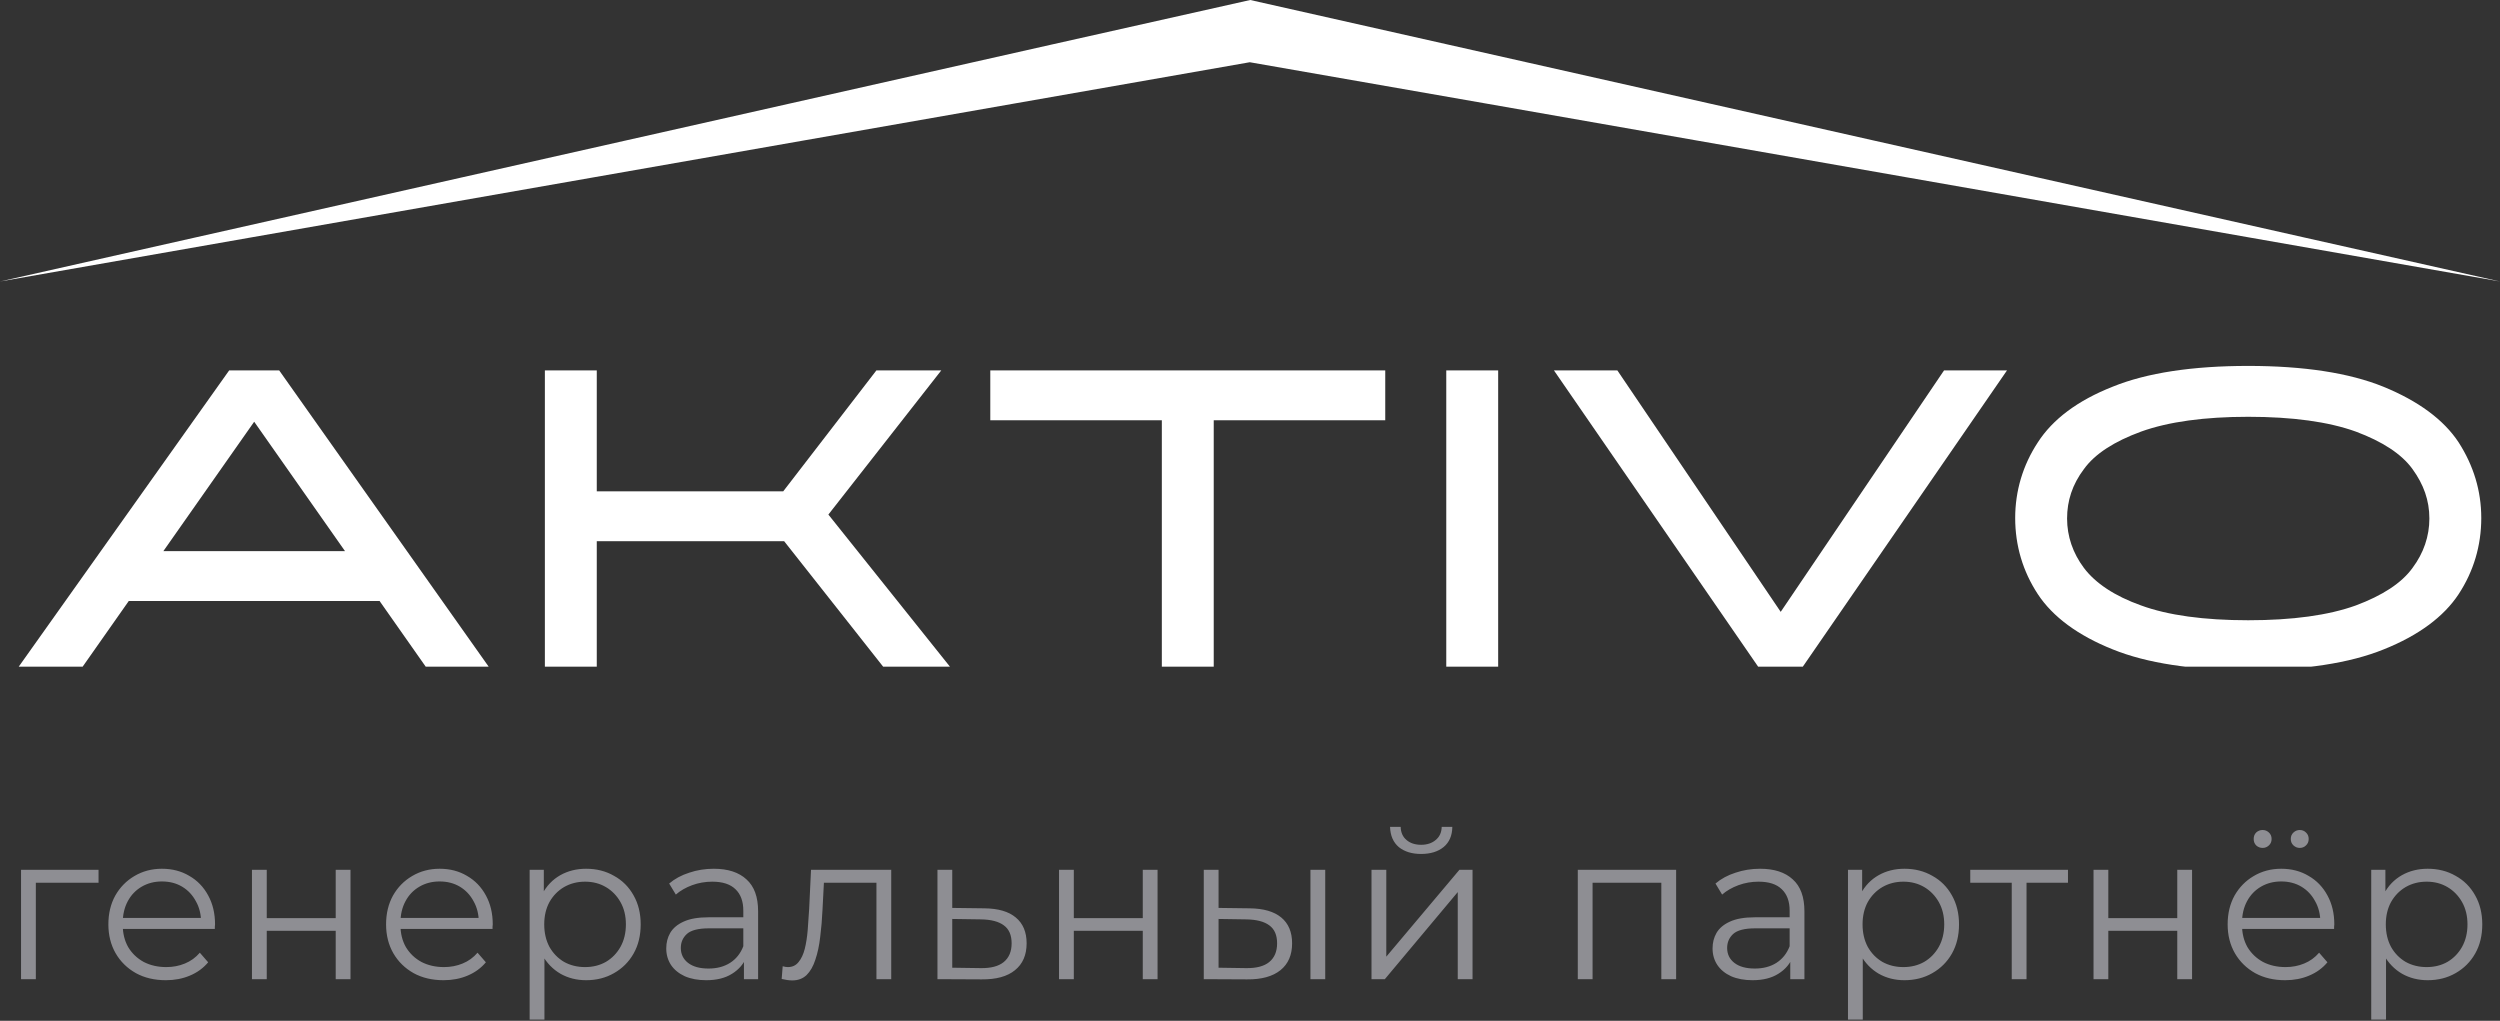
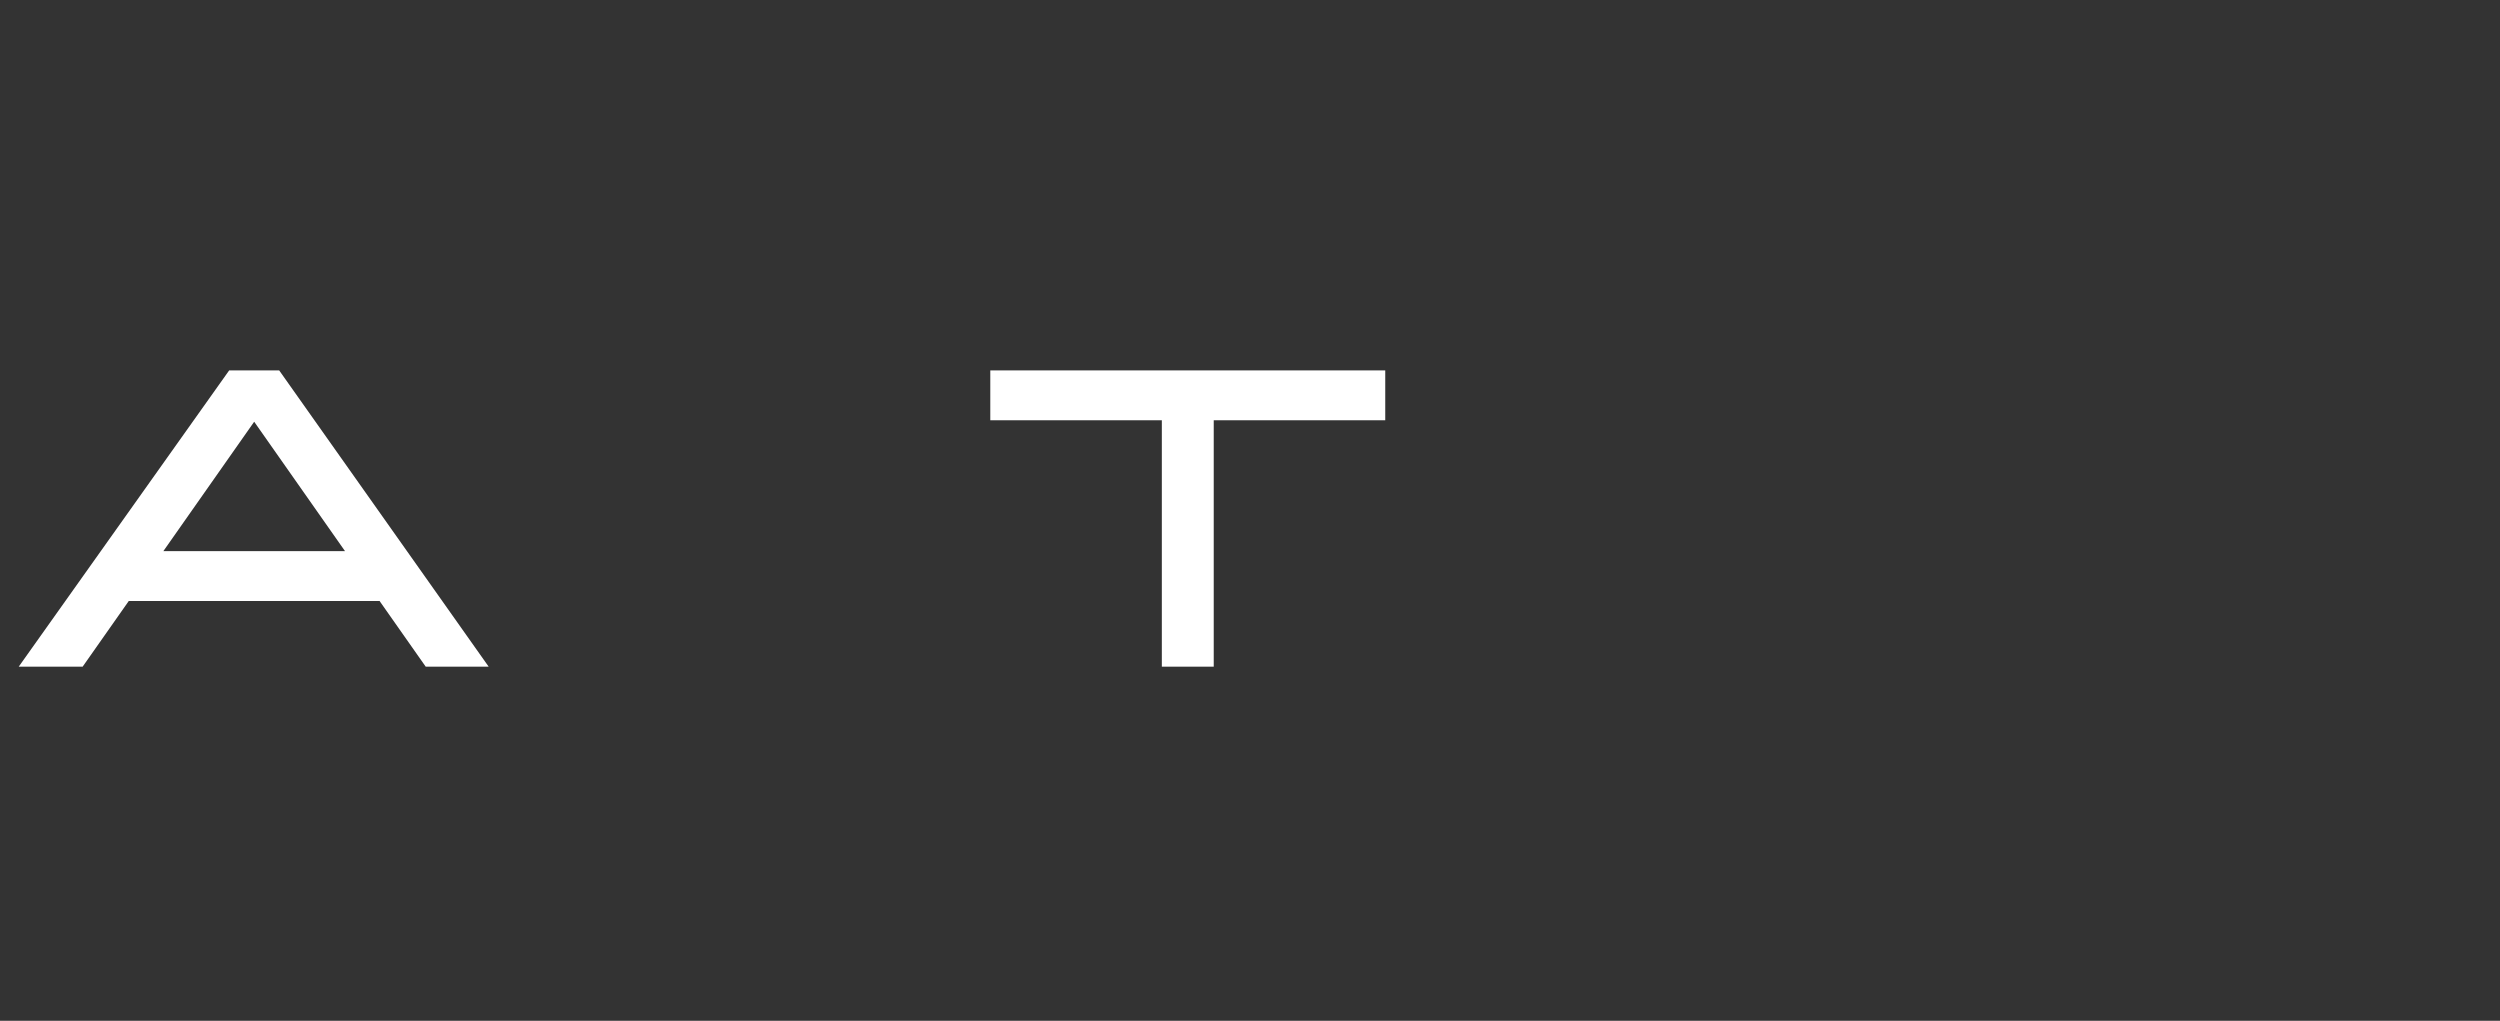
<svg xmlns="http://www.w3.org/2000/svg" width="120" height="49" viewBox="0 0 120 49" fill="none">
  <rect x="0" y="0" width="120" height="49" fill="#333333" stroke="none" />
-   <path d="M1.01 47V41.75H4.73V42.37H1.54L1.72 42.19V47H1.01ZM7.962 47.05C7.415 47.05 6.935 46.937 6.522 46.71C6.109 46.477 5.785 46.16 5.552 45.76C5.319 45.353 5.202 44.89 5.202 44.37C5.202 43.85 5.312 43.39 5.532 42.99C5.759 42.59 6.065 42.277 6.452 42.05C6.845 41.817 7.285 41.7 7.772 41.7C8.265 41.7 8.702 41.813 9.082 42.04C9.469 42.26 9.772 42.573 9.992 42.98C10.212 43.38 10.322 43.843 10.322 44.37C10.322 44.403 10.319 44.44 10.312 44.48C10.312 44.513 10.312 44.55 10.312 44.59H5.742V44.06H9.932L9.652 44.27C9.652 43.89 9.569 43.553 9.402 43.26C9.242 42.96 9.022 42.727 8.742 42.56C8.462 42.393 8.139 42.31 7.772 42.31C7.412 42.31 7.089 42.393 6.802 42.56C6.515 42.727 6.292 42.96 6.132 43.26C5.972 43.56 5.892 43.903 5.892 44.29V44.4C5.892 44.8 5.979 45.153 6.152 45.46C6.332 45.76 6.579 45.997 6.892 46.17C7.212 46.337 7.575 46.42 7.982 46.42C8.302 46.42 8.599 46.363 8.872 46.25C9.152 46.137 9.392 45.963 9.592 45.73L9.992 46.19C9.759 46.47 9.465 46.683 9.112 46.83C8.765 46.977 8.382 47.05 7.962 47.05ZM12.094 47V41.75H12.804V44.07H16.114V41.75H16.824V47H16.114V44.68H12.804V47H12.094ZM21.292 47.05C20.745 47.05 20.265 46.937 19.852 46.71C19.438 46.477 19.115 46.16 18.882 45.76C18.648 45.353 18.532 44.89 18.532 44.37C18.532 43.85 18.642 43.39 18.862 42.99C19.088 42.59 19.395 42.277 19.782 42.05C20.175 41.817 20.615 41.7 21.102 41.7C21.595 41.7 22.032 41.813 22.412 42.04C22.798 42.26 23.102 42.573 23.322 42.98C23.542 43.38 23.652 43.843 23.652 44.37C23.652 44.403 23.648 44.44 23.642 44.48C23.642 44.513 23.642 44.55 23.642 44.59H19.072V44.06H23.262L22.982 44.27C22.982 43.89 22.898 43.553 22.732 43.26C22.572 42.96 22.352 42.727 22.072 42.56C21.792 42.393 21.468 42.31 21.102 42.31C20.742 42.31 20.418 42.393 20.132 42.56C19.845 42.727 19.622 42.96 19.462 43.26C19.302 43.56 19.222 43.903 19.222 44.29V44.4C19.222 44.8 19.308 45.153 19.482 45.46C19.662 45.76 19.908 45.997 20.222 46.17C20.542 46.337 20.905 46.42 21.312 46.42C21.632 46.42 21.928 46.363 22.202 46.25C22.482 46.137 22.722 45.963 22.922 45.73L23.322 46.19C23.088 46.47 22.795 46.683 22.442 46.83C22.095 46.977 21.712 47.05 21.292 47.05ZM28.133 47.05C27.68 47.05 27.27 46.947 26.903 46.74C26.537 46.527 26.243 46.223 26.023 45.83C25.81 45.43 25.703 44.943 25.703 44.37C25.703 43.797 25.81 43.313 26.023 42.92C26.237 42.52 26.527 42.217 26.893 42.01C27.26 41.803 27.673 41.7 28.133 41.7C28.633 41.7 29.08 41.813 29.473 42.04C29.873 42.26 30.187 42.573 30.413 42.98C30.64 43.38 30.753 43.843 30.753 44.37C30.753 44.903 30.64 45.37 30.413 45.77C30.187 46.17 29.873 46.483 29.473 46.71C29.08 46.937 28.633 47.05 28.133 47.05ZM25.423 48.94V41.75H26.103V43.33L26.033 44.38L26.133 45.44V48.94H25.423ZM28.083 46.42C28.457 46.42 28.79 46.337 29.083 46.17C29.377 45.997 29.61 45.757 29.783 45.45C29.957 45.137 30.043 44.777 30.043 44.37C30.043 43.963 29.957 43.607 29.783 43.3C29.61 42.993 29.377 42.753 29.083 42.58C28.79 42.407 28.457 42.32 28.083 42.32C27.71 42.32 27.373 42.407 27.073 42.58C26.78 42.753 26.547 42.993 26.373 43.3C26.207 43.607 26.123 43.963 26.123 44.37C26.123 44.777 26.207 45.137 26.373 45.45C26.547 45.757 26.78 45.997 27.073 46.17C27.373 46.337 27.71 46.42 28.083 46.42ZM35.709 47V45.84L35.679 45.65V43.71C35.679 43.263 35.553 42.92 35.3 42.68C35.053 42.44 34.683 42.32 34.19 42.32C33.849 42.32 33.526 42.377 33.219 42.49C32.913 42.603 32.653 42.753 32.44 42.94L32.12 42.41C32.386 42.183 32.706 42.01 33.08 41.89C33.453 41.763 33.846 41.7 34.26 41.7C34.94 41.7 35.463 41.87 35.83 42.21C36.203 42.543 36.389 43.053 36.389 43.74V47H35.709ZM33.9 47.05C33.506 47.05 33.163 46.987 32.87 46.86C32.583 46.727 32.363 46.547 32.209 46.32C32.056 46.087 31.98 45.82 31.98 45.52C31.98 45.247 32.043 45 32.169 44.78C32.303 44.553 32.516 44.373 32.809 44.24C33.109 44.1 33.51 44.03 34.01 44.03H35.819V44.56H34.029C33.523 44.56 33.169 44.65 32.969 44.83C32.776 45.01 32.679 45.233 32.679 45.5C32.679 45.8 32.796 46.04 33.029 46.22C33.263 46.4 33.59 46.49 34.01 46.49C34.41 46.49 34.753 46.4 35.039 46.22C35.333 46.033 35.546 45.767 35.679 45.42L35.84 45.91C35.706 46.257 35.473 46.533 35.139 46.74C34.813 46.947 34.4 47.05 33.9 47.05ZM37.52 46.99L37.569 46.38C37.616 46.387 37.66 46.397 37.7 46.41C37.746 46.417 37.786 46.42 37.819 46.42C38.033 46.42 38.203 46.34 38.33 46.18C38.463 46.02 38.563 45.807 38.63 45.54C38.696 45.273 38.743 44.973 38.77 44.64C38.796 44.3 38.819 43.96 38.84 43.62L38.929 41.75H42.779V47H42.069V42.16L42.249 42.37H39.389L39.559 42.15L39.48 43.67C39.459 44.123 39.423 44.557 39.37 44.97C39.323 45.383 39.246 45.747 39.139 46.06C39.039 46.373 38.9 46.62 38.719 46.8C38.539 46.973 38.309 47.06 38.029 47.06C37.95 47.06 37.866 47.053 37.779 47.04C37.7 47.027 37.613 47.01 37.52 46.99ZM47.258 43.6C47.918 43.607 48.418 43.753 48.758 44.04C49.105 44.327 49.278 44.74 49.278 45.28C49.278 45.84 49.091 46.27 48.718 46.57C48.351 46.87 47.818 47.017 47.118 47.01L44.998 47V41.75H45.708V43.58L47.258 43.6ZM47.078 46.47C47.565 46.477 47.931 46.38 48.178 46.18C48.431 45.973 48.558 45.673 48.558 45.28C48.558 44.887 48.435 44.6 48.188 44.42C47.941 44.233 47.571 44.137 47.078 44.13L45.708 44.11V46.45L47.078 46.47ZM50.833 47V41.75H51.543V44.07H54.853V41.75H55.563V47H54.853V44.68H51.543V47H50.833ZM62.901 47V41.75H63.611V47H62.901ZM59.991 43.6C60.651 43.607 61.154 43.753 61.501 44.04C61.847 44.327 62.021 44.74 62.021 45.28C62.021 45.84 61.834 46.27 61.461 46.57C61.087 46.87 60.554 47.017 59.861 47.01L57.781 47V41.75H58.491V43.58L59.991 43.6ZM59.811 46.47C60.304 46.477 60.674 46.38 60.921 46.18C61.174 45.973 61.301 45.673 61.301 45.28C61.301 44.887 61.177 44.6 60.931 44.42C60.684 44.233 60.311 44.137 59.811 44.13L58.491 44.11V46.45L59.811 46.47ZM65.832 47V41.75H66.542V45.92L70.052 41.75H70.682V47H69.972V42.82L66.472 47H65.832ZM68.212 40.99C67.772 40.99 67.416 40.88 67.142 40.66C66.876 40.433 66.736 40.11 66.722 39.69H67.232C67.239 39.957 67.332 40.167 67.512 40.32C67.692 40.473 67.926 40.55 68.212 40.55C68.499 40.55 68.732 40.473 68.912 40.32C69.099 40.167 69.196 39.957 69.202 39.69H69.712C69.706 40.11 69.566 40.433 69.292 40.66C69.019 40.88 68.659 40.99 68.212 40.99ZM75.734 47V41.75H80.454V47H79.744V42.18L79.924 42.37H76.264L76.444 42.18V47H75.734ZM85.933 47V45.84L85.903 45.65V43.71C85.903 43.263 85.776 42.92 85.522 42.68C85.276 42.44 84.906 42.32 84.412 42.32C84.073 42.32 83.749 42.377 83.442 42.49C83.136 42.603 82.876 42.753 82.662 42.94L82.343 42.41C82.609 42.183 82.929 42.01 83.302 41.89C83.676 41.763 84.069 41.7 84.483 41.7C85.162 41.7 85.686 41.87 86.052 42.21C86.426 42.543 86.612 43.053 86.612 43.74V47H85.933ZM84.123 47.05C83.729 47.05 83.386 46.987 83.093 46.86C82.806 46.727 82.586 46.547 82.433 46.32C82.279 46.087 82.203 45.82 82.203 45.52C82.203 45.247 82.266 45 82.392 44.78C82.526 44.553 82.739 44.373 83.032 44.24C83.332 44.1 83.733 44.03 84.233 44.03H86.043V44.56H84.252C83.746 44.56 83.392 44.65 83.192 44.83C82.999 45.01 82.903 45.233 82.903 45.5C82.903 45.8 83.019 46.04 83.252 46.22C83.486 46.4 83.812 46.49 84.233 46.49C84.632 46.49 84.976 46.4 85.263 46.22C85.556 46.033 85.769 45.767 85.903 45.42L86.062 45.91C85.929 46.257 85.696 46.533 85.362 46.74C85.036 46.947 84.623 47.05 84.123 47.05ZM91.413 47.05C90.959 47.05 90.549 46.947 90.183 46.74C89.816 46.527 89.523 46.223 89.303 45.83C89.089 45.43 88.983 44.943 88.983 44.37C88.983 43.797 89.089 43.313 89.303 42.92C89.516 42.52 89.806 42.217 90.173 42.01C90.539 41.803 90.953 41.7 91.413 41.7C91.913 41.7 92.359 41.813 92.753 42.04C93.153 42.26 93.466 42.573 93.693 42.98C93.919 43.38 94.033 43.843 94.033 44.37C94.033 44.903 93.919 45.37 93.693 45.77C93.466 46.17 93.153 46.483 92.753 46.71C92.359 46.937 91.913 47.05 91.413 47.05ZM88.703 48.94V41.75H89.383V43.33L89.313 44.38L89.413 45.44V48.94H88.703ZM91.363 46.42C91.736 46.42 92.069 46.337 92.363 46.17C92.656 45.997 92.889 45.757 93.063 45.45C93.236 45.137 93.323 44.777 93.323 44.37C93.323 43.963 93.236 43.607 93.063 43.3C92.889 42.993 92.656 42.753 92.363 42.58C92.069 42.407 91.736 42.32 91.363 42.32C90.989 42.32 90.653 42.407 90.353 42.58C90.059 42.753 89.826 42.993 89.653 43.3C89.486 43.607 89.403 43.963 89.403 44.37C89.403 44.777 89.486 45.137 89.653 45.45C89.826 45.757 90.059 45.997 90.353 46.17C90.653 46.337 90.989 46.42 91.363 46.42ZM96.563 47V42.18L96.743 42.37H94.573V41.75H99.263V42.37H97.093L97.273 42.18V47H96.563ZM100.489 47V41.75H101.199V44.07H104.509V41.75H105.219V47H104.509V44.68H101.199V47H100.489ZM109.687 47.05C109.141 47.05 108.661 46.937 108.247 46.71C107.834 46.477 107.511 46.16 107.277 45.76C107.044 45.353 106.927 44.89 106.927 44.37C106.927 43.85 107.037 43.39 107.257 42.99C107.484 42.59 107.791 42.277 108.177 42.05C108.571 41.817 109.011 41.7 109.497 41.7C109.991 41.7 110.427 41.813 110.807 42.04C111.194 42.26 111.497 42.573 111.717 42.98C111.937 43.38 112.047 43.843 112.047 44.37C112.047 44.403 112.044 44.44 112.037 44.48C112.037 44.513 112.037 44.55 112.037 44.59H107.467V44.06H111.657L111.377 44.27C111.377 43.89 111.294 43.553 111.127 43.26C110.967 42.96 110.747 42.727 110.467 42.56C110.187 42.393 109.864 42.31 109.497 42.31C109.137 42.31 108.814 42.393 108.527 42.56C108.241 42.727 108.017 42.96 107.857 43.26C107.697 43.56 107.617 43.903 107.617 44.29V44.4C107.617 44.8 107.704 45.153 107.877 45.46C108.057 45.76 108.304 45.997 108.617 46.17C108.937 46.337 109.301 46.42 109.707 46.42C110.027 46.42 110.324 46.363 110.597 46.25C110.877 46.137 111.117 45.963 111.317 45.73L111.717 46.19C111.484 46.47 111.191 46.683 110.837 46.83C110.491 46.977 110.107 47.05 109.687 47.05ZM110.387 40.7C110.274 40.7 110.174 40.66 110.087 40.58C110.001 40.5 109.957 40.397 109.957 40.27C109.957 40.143 110.001 40.04 110.087 39.96C110.174 39.88 110.274 39.84 110.387 39.84C110.507 39.84 110.607 39.88 110.687 39.96C110.774 40.04 110.817 40.143 110.817 40.27C110.817 40.397 110.774 40.5 110.687 40.58C110.607 40.66 110.507 40.7 110.387 40.7ZM108.607 40.7C108.487 40.7 108.384 40.66 108.297 40.58C108.217 40.5 108.177 40.397 108.177 40.27C108.177 40.143 108.217 40.04 108.297 39.96C108.384 39.88 108.487 39.84 108.607 39.84C108.721 39.84 108.821 39.88 108.907 39.96C108.994 40.04 109.037 40.143 109.037 40.27C109.037 40.397 108.994 40.5 108.907 40.58C108.821 40.66 108.721 40.7 108.607 40.7ZM116.529 47.05C116.076 47.05 115.666 46.947 115.299 46.74C114.932 46.527 114.639 46.223 114.419 45.83C114.206 45.43 114.099 44.943 114.099 44.37C114.099 43.797 114.206 43.313 114.419 42.92C114.632 42.52 114.922 42.217 115.289 42.01C115.656 41.803 116.069 41.7 116.529 41.7C117.029 41.7 117.476 41.813 117.869 42.04C118.269 42.26 118.582 42.573 118.809 42.98C119.036 43.38 119.149 43.843 119.149 44.37C119.149 44.903 119.036 45.37 118.809 45.77C118.582 46.17 118.269 46.483 117.869 46.71C117.476 46.937 117.029 47.05 116.529 47.05ZM113.819 48.94V41.75H114.499V43.33L114.429 44.38L114.529 45.44V48.94H113.819ZM116.479 46.42C116.852 46.42 117.186 46.337 117.479 46.17C117.772 45.997 118.006 45.757 118.179 45.45C118.352 45.137 118.439 44.777 118.439 44.37C118.439 43.963 118.352 43.607 118.179 43.3C118.006 42.993 117.772 42.753 117.479 42.58C117.186 42.407 116.852 42.32 116.479 42.32C116.106 42.32 115.769 42.407 115.469 42.58C115.176 42.753 114.942 42.993 114.769 43.3C114.602 43.607 114.519 43.963 114.519 44.37C114.519 44.777 114.602 45.137 114.769 45.45C114.942 45.757 115.176 45.997 115.469 46.17C115.769 46.337 116.106 46.42 116.479 46.42Z" fill="#8E8E93" />
  <g clip-path="url(#clip0_1155_10)">
-     <path d="M120 13.511C119.746 13.464 60.219 0.047 60.011 0C59.504 0.095 0.554 13.393 0 13.511L59.989 2.987C64.394 3.745 120 13.511 120 13.511Z" fill="white" />
    <path d="M11.001 17.778L0.899 32H3.967L6.181 28.848H18.22L20.434 32H23.456L13.4 17.778H11.001ZM16.56 26.453H7.842L12.201 20.243L16.56 26.453Z" fill="white" />
-     <path d="M45.182 17.778H42.068L37.594 23.585H28.645V17.778H26.154V32H28.645V25.979H37.64L42.391 32H45.597L39.762 24.699L45.182 17.778Z" fill="white" />
    <path d="M47.534 20.172H55.768V32H58.259V20.172H66.492V17.778H47.534V20.172Z" fill="white" />
-     <path d="M71.912 17.778H69.421V32H71.912V17.778Z" fill="white" />
-     <path d="M85.474 29.369L77.632 17.778H74.588L84.39 32H86.535L96.337 17.778H93.315L85.474 29.369Z" fill="white" />
-     <path d="M118.017 21.238C117.302 20.148 116.079 19.247 114.396 18.56C112.758 17.896 110.567 17.564 107.915 17.564C105.239 17.564 103.048 17.896 101.411 18.56C99.727 19.224 98.528 20.125 97.813 21.238C97.098 22.329 96.729 23.561 96.729 24.865C96.729 26.193 97.098 27.425 97.813 28.516C98.528 29.606 99.75 30.507 101.411 31.17C103.048 31.834 105.239 32.166 107.915 32.166C110.59 32.166 112.781 31.834 114.419 31.17C116.079 30.507 117.302 29.606 118.017 28.516C118.732 27.425 119.101 26.193 119.101 24.865C119.101 23.561 118.732 22.353 118.017 21.238ZM107.915 29.772C105.793 29.772 104.063 29.535 102.771 29.061C101.503 28.61 100.58 27.994 100.027 27.259C99.496 26.548 99.22 25.742 99.22 24.889C99.22 24.036 99.473 23.253 100.027 22.518C100.557 21.784 101.48 21.191 102.771 20.717C104.086 20.243 105.816 20.006 107.915 20.006C110.037 20.006 111.766 20.243 113.081 20.717C114.349 21.191 115.272 21.784 115.802 22.518C116.333 23.253 116.61 24.012 116.61 24.889C116.61 25.742 116.333 26.548 115.802 27.259C115.272 27.994 114.349 28.587 113.081 29.061C111.766 29.535 110.037 29.772 107.915 29.772Z" fill="white" />
+     <path d="M71.912 17.778H69.421H71.912V17.778Z" fill="white" />
  </g>
  <defs>
    <clipPath id="clip0_1155_10">
      <rect width="120" height="32" fill="white" />
    </clipPath>
  </defs>
</svg>